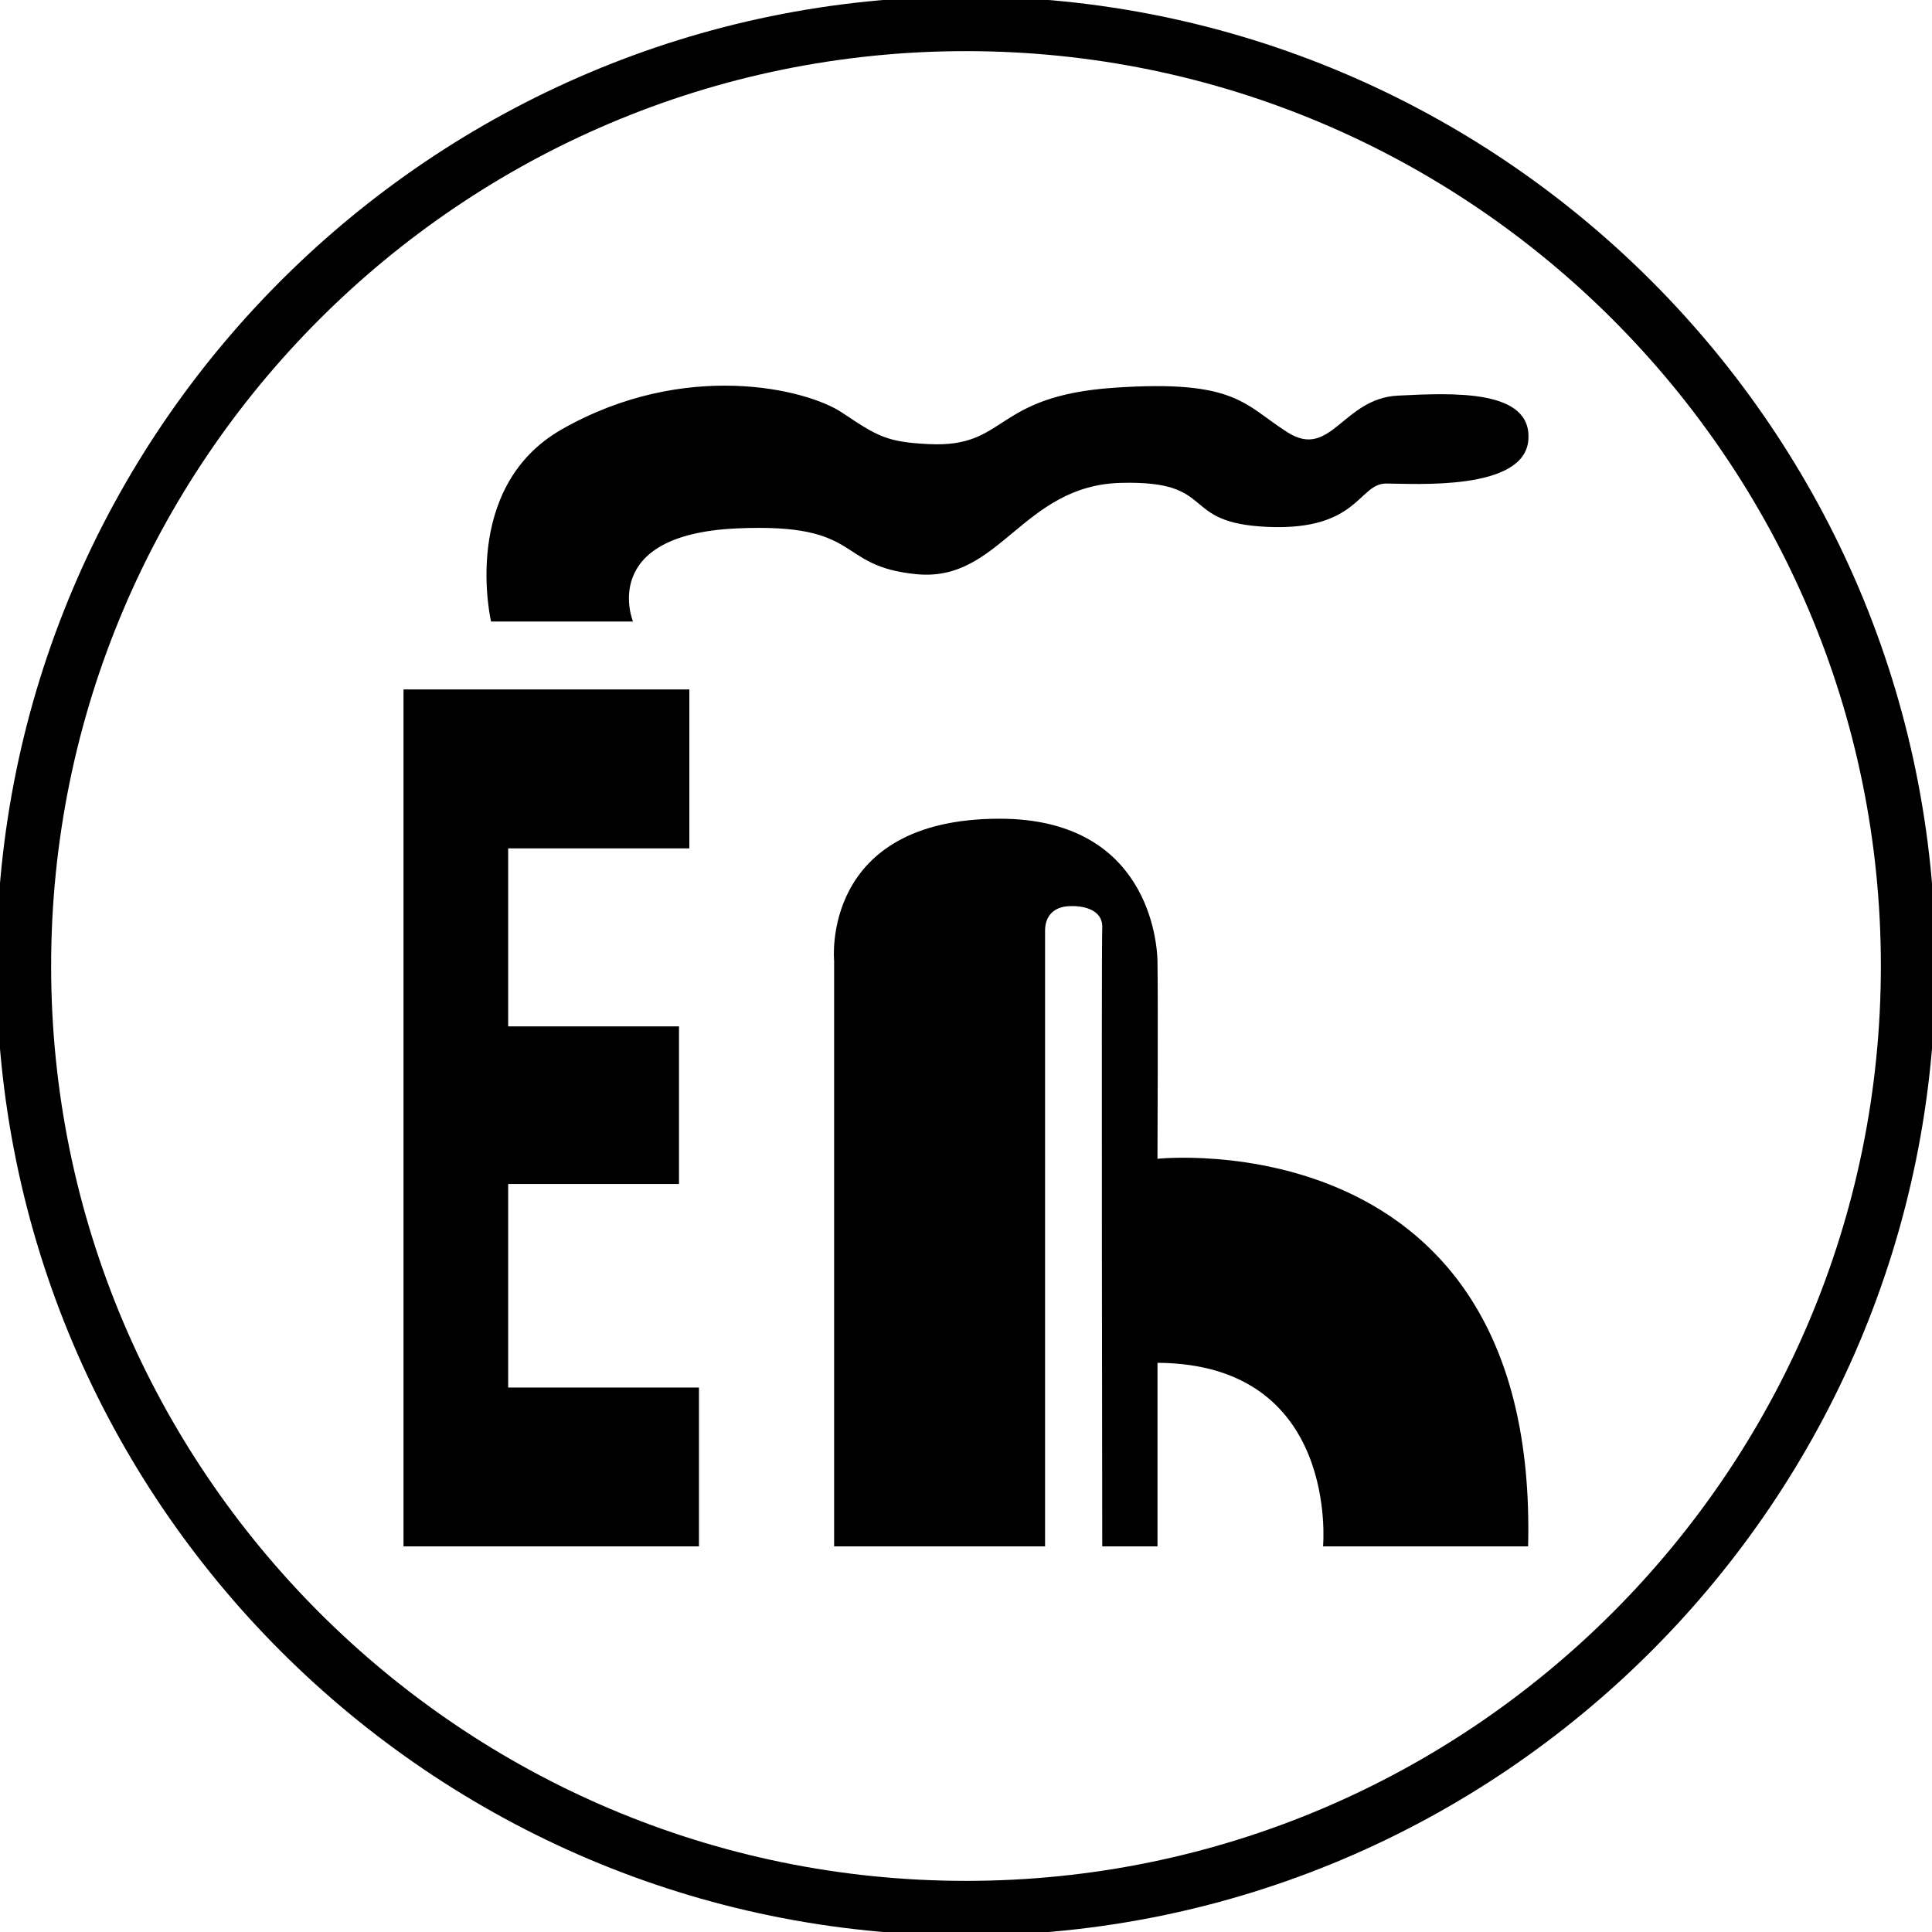
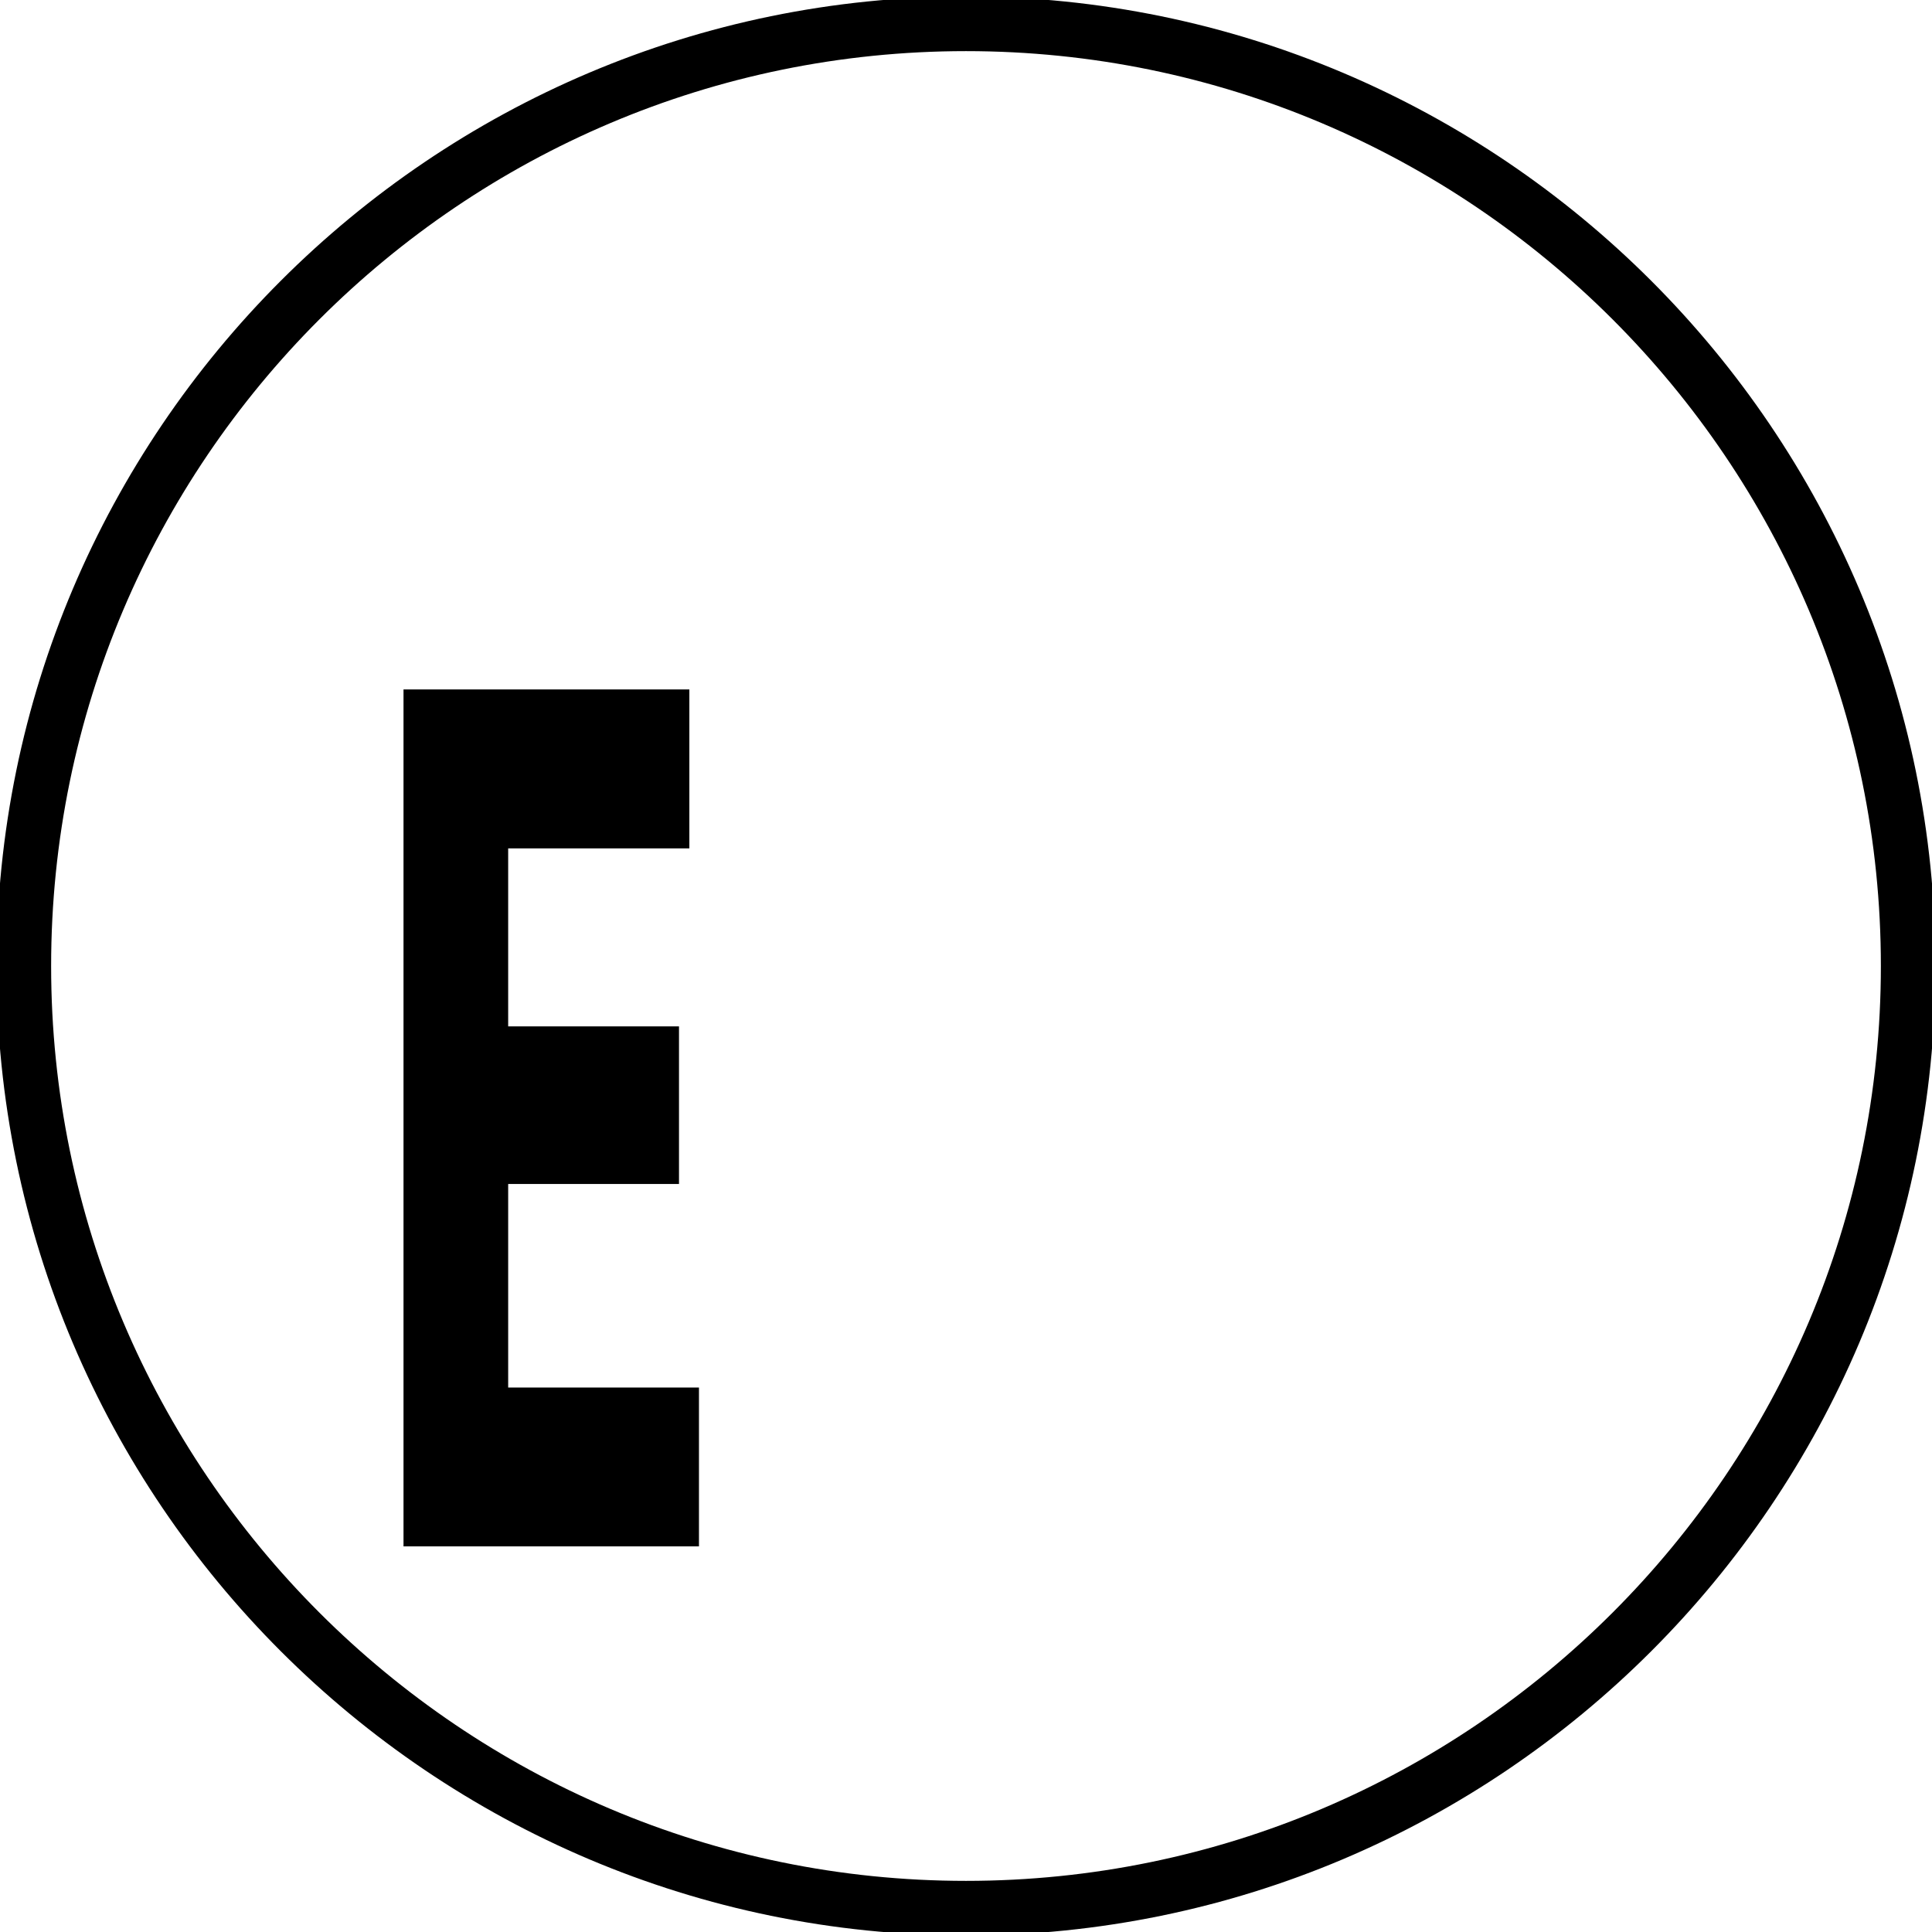
<svg xmlns="http://www.w3.org/2000/svg" version="1.1" id="Layer_1" x="0px" y="0px" width="69px" height="69px" viewBox="0 0 69 69" enable-background="new 0 0 69 69" xml:space="preserve">
  <path d="M34.5,69.125c-19.092,0-34.625-15.532-34.625-34.625c0-19.092,15.533-34.625,34.625-34.625  c19.093,0,34.625,15.533,34.625,34.625C69.125,53.593,53.593,69.125,34.5,69.125z M34.5,1.826C16.483,1.826,1.826,16.483,1.826,34.5  S16.483,67.174,34.5,67.174c18.017,0,32.674-14.657,32.674-32.674S52.517,1.826,34.5,1.826z" />
  <g>
    <g>
      <path d="M24.25,42.285h-6.101v7.269h6.814v5.674H14.411V24.623H24.62v5.677h-6.471v6.356h6.101V42.285z" />
    </g>
-     <path d="M37.324,55.228h-7.534V34.309c0,0-0.494-5.069,5.913-5.069c5.316,0,5.622,4.436,5.635,5.069c0.025,1.408,0,7.076,0,7.076   s13.624-1.459,13.237,13.843h-7.323c0,0,0.599-6.52-5.913-6.556v6.556h-1.973c0,0-0.034-21.519,0-22.081   c0.035-0.561-0.493-0.809-1.163-0.785c-0.578,0.017-0.879,0.363-0.879,0.871C37.324,34.606,37.324,55.228,37.324,55.228z" />
-     <path d="M17.538,22.198c0,0-1.126-4.787,2.53-6.867c4.395-2.498,8.734-1.442,10.002-0.597c1.267,0.845,1.585,1.053,3.1,1.127   c2.839,0.141,2.252-1.713,6.617-2.013s4.647,0.609,6.197,1.593c1.55,0.984,1.971-1.214,3.942-1.312   c1.973-0.097,4.808-0.238,4.657,1.592c-0.149,1.83-4.094,1.548-5.08,1.548c-0.985,0-0.986,1.689-4.225,1.549   c-3.237-0.14-1.725-1.664-5.246-1.573c-3.522,0.091-4.312,3.545-7.286,3.263c-2.966-0.283-1.839-1.847-6.441-1.636   c-4.966,0.228-3.698,3.326-3.698,3.326H17.538z" />
  </g>
</svg>